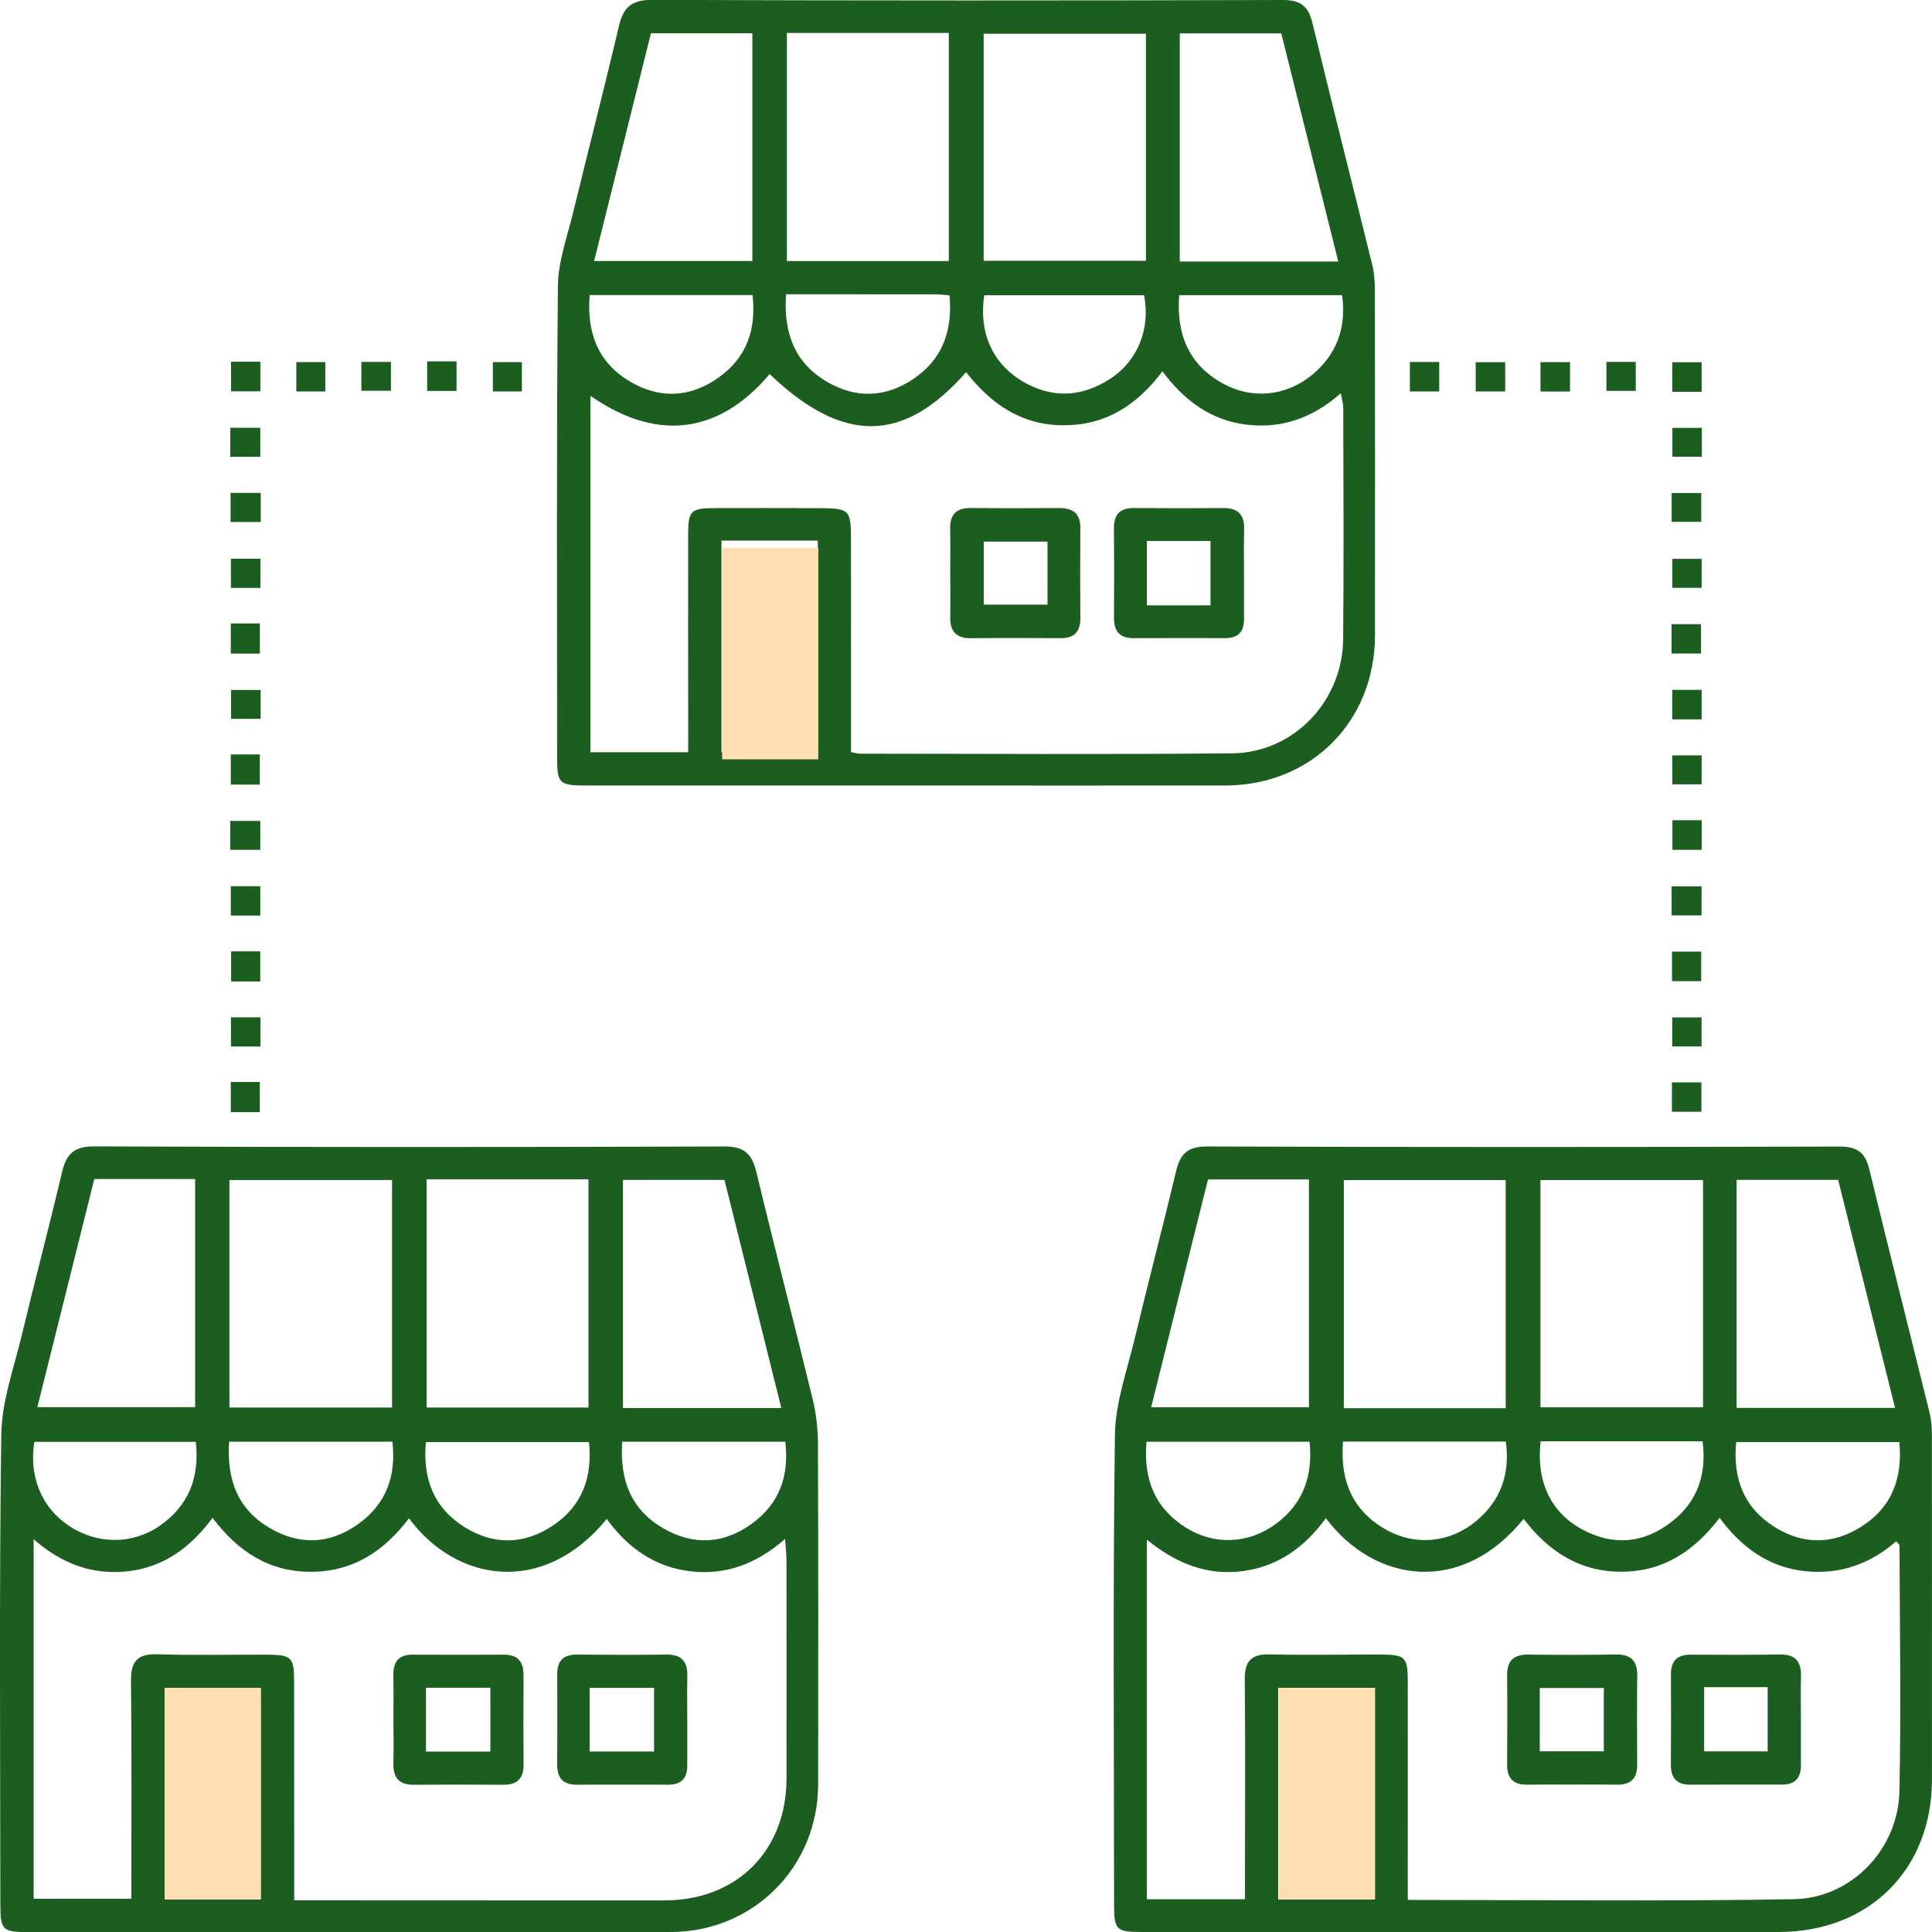
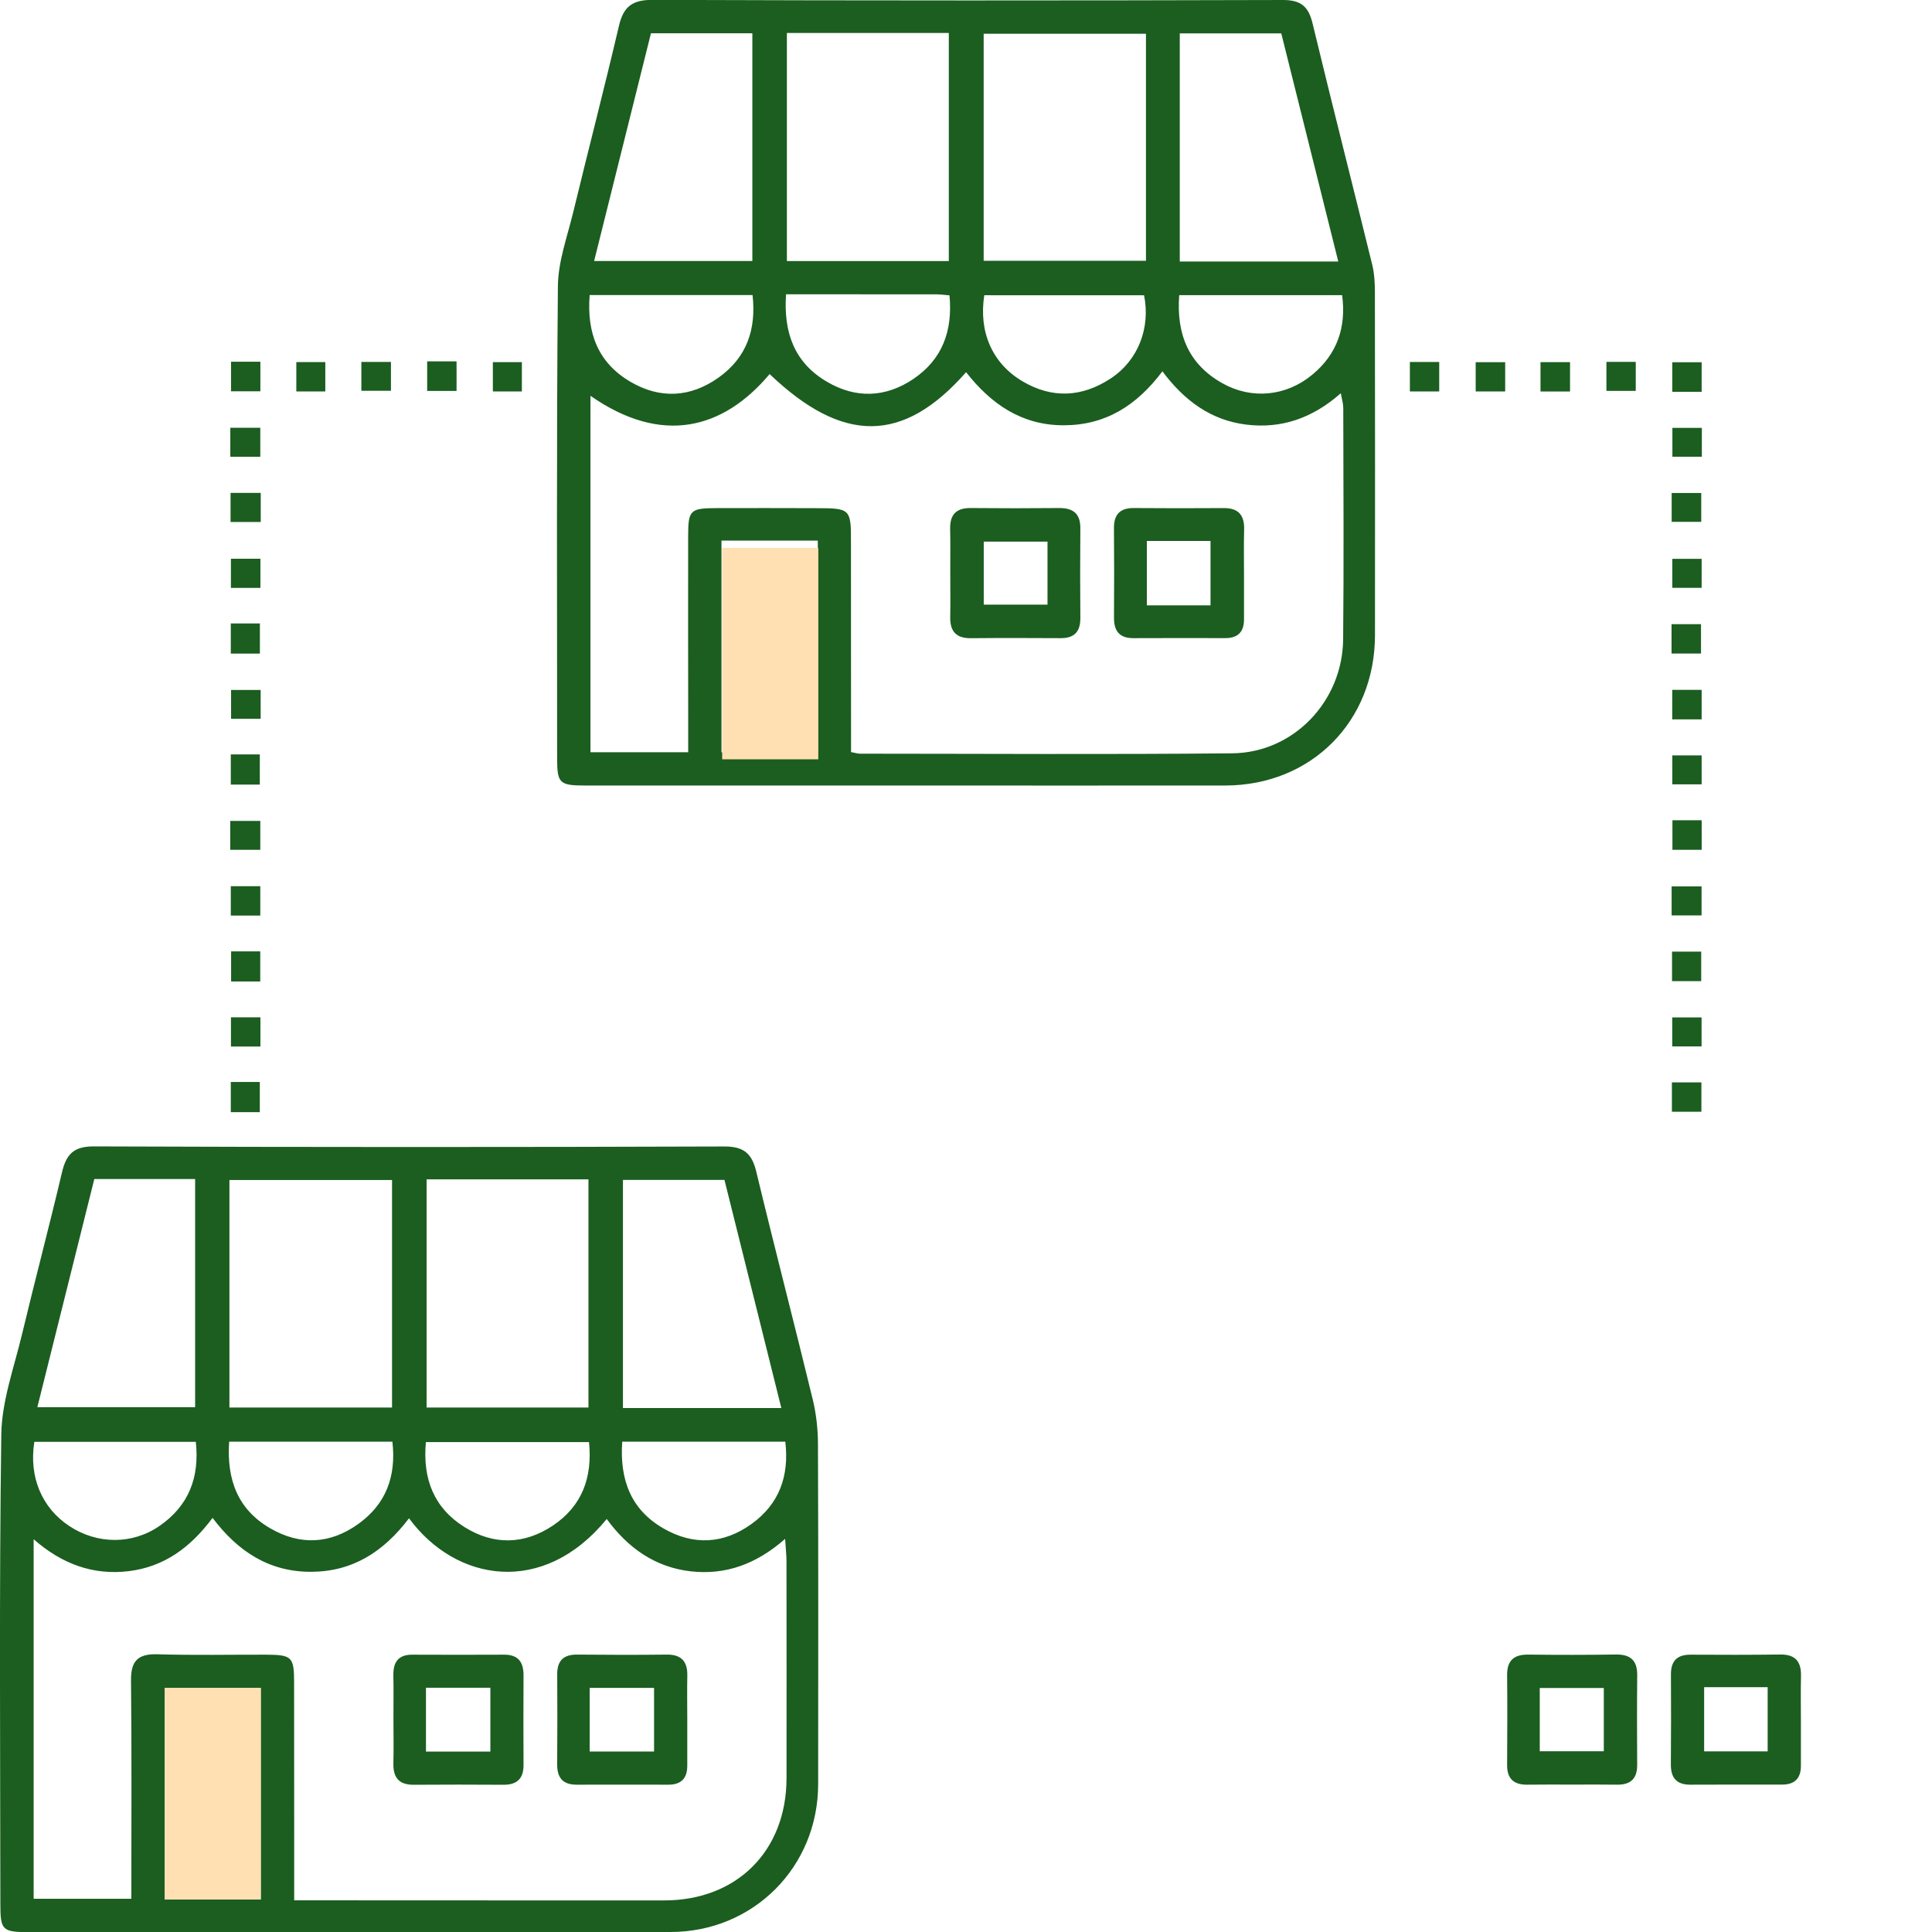
<svg xmlns="http://www.w3.org/2000/svg" version="1.1" id="Layer_1" x="0px" y="0px" width="48px" height="48px" viewBox="0 0 48 48" enable-background="new 0 0 48 48" xml:space="preserve">
  <g>
-     <path fill="#1B5E20" d="M36.402,48.002c-2.678,0-5.356,0-8.035-0.002c-0.641,0-0.688-0.051-0.688-0.703   c0-3.883-0.031-7.766,0.021-11.648c0.012-0.809,0.307-1.619,0.5-2.422c0.329-1.383,0.692-2.756,1.022-4.139   c0.103-0.424,0.289-0.605,0.766-0.604c5.238,0.018,10.478,0.016,15.716,0.002c0.438,0,0.64,0.149,0.739,0.568   c0.49,2.021,1.002,4.038,1.5,6.059c0.043,0.178,0.054,0.369,0.054,0.553C48,38.514,48,41.363,47.999,44.211   C47.997,46.451,46.438,48,44.186,48C41.591,48.002,38.997,48,36.402,48.002z M32.941,37.719c-0.537,0.736-1.203,1.203-2.073,1.316   c-0.884,0.115-1.65-0.193-2.375-0.783c0,3.027,0,5.967,0,8.934c0.813,0,1.6,0,2.438,0c0-0.188,0-0.354,0-0.52   c0-1.645,0.012-3.289-0.005-4.934c-0.005-0.459,0.157-0.642,0.623-0.629c0.915,0.021,1.831,0.002,2.746,0.004   c0.62,0.002,0.679,0.057,0.681,0.664c0.002,1.629,0,3.256,0,4.883c0,0.178,0,0.354,0,0.549c3.25,0,6.42,0.037,9.588-0.018   c1.438-0.025,2.597-1.244,2.627-2.685c0.043-2.033,0.008-4.065,0.002-6.103c0-0.022-0.036-0.047-0.084-0.104   c-0.65,0.57-1.416,0.838-2.282,0.74c-0.892-0.102-1.562-0.59-2.104-1.322c-0.634,0.83-1.398,1.332-2.43,1.338   c-1.048,0.004-1.825-0.506-2.439-1.314C36.323,39.635,34.167,39.344,32.941,37.719z M42.311,29.318c-1.386,0-2.713,0-4.039,0   c0,1.906,0,3.777,0,5.647c1.365,0,2.692,0,4.039,0C42.311,33.07,42.311,31.213,42.311,29.318z M37.409,34.986   c0-1.924,0-3.795,0-5.668c-1.363,0-2.692,0-4.022,0c0,1.908,0,3.779,0,5.668C34.736,34.986,36.055,34.986,37.409,34.986z    M47.082,34.979c-0.477-1.908-0.943-3.785-1.414-5.666c-0.857,0-1.682,0-2.523,0c0,1.9,0,3.771,0,5.666   C44.452,34.979,45.732,34.979,47.082,34.979z M30.012,29.303c-0.473,1.887-0.939,3.766-1.412,5.66c1.352,0,2.645,0,3.92,0   c0-1.914,0-3.785,0-5.66C31.668,29.303,30.857,29.303,30.012,29.303z M34.152,47.193c0-1.789,0-3.525,0-5.26   c-0.821,0-1.607,0-2.396,0c0,1.77,0,3.506,0,5.26C32.564,47.193,33.34,47.193,34.152,47.193z M47.189,35.828   c-1.36,0-2.699,0-4.055,0c-0.086,0.914,0.198,1.635,0.957,2.111c0.705,0.442,1.448,0.438,2.15-0.008   C47,37.453,47.273,36.73,47.189,35.828z M33.366,35.816c-0.076,0.985,0.243,1.721,1.069,2.188c0.728,0.41,1.586,0.328,2.234-0.209   c0.621-0.514,0.85-1.178,0.744-1.979C36.046,35.816,34.729,35.816,33.366,35.816z M28.484,35.82   c-0.078,0.926,0.203,1.647,0.984,2.137c0.705,0.439,1.557,0.404,2.235-0.1c0.683-0.506,0.917-1.197,0.834-2.037   C31.167,35.82,29.841,35.82,28.484,35.82z M38.277,35.809c-0.116,0.988,0.246,1.756,1.013,2.178   c0.776,0.429,1.535,0.363,2.228-0.168c0.65-0.5,0.89-1.182,0.782-2.01C40.938,35.809,39.624,35.809,38.277,35.809z" />
    <path fill="#1B5E20" d="M22.561,19.516c-2.679,0-5.356,0.002-8.036,0c-0.622-0.001-0.682-0.059-0.683-0.661   c-0.001-3.916-0.017-7.833,0.019-11.749c0.006-0.61,0.232-1.223,0.379-1.828c0.375-1.546,0.774-3.085,1.137-4.633   c0.111-0.477,0.328-0.65,0.836-0.648C21.434,0.016,26.654,0.015,31.877,0c0.445,0,0.632,0.163,0.732,0.577   c0.484,2.006,0.994,4.006,1.486,6.01c0.051,0.21,0.063,0.435,0.064,0.652c0.004,2.849,0.005,5.696,0.002,8.545   c-0.003,2.143-1.584,3.729-3.719,3.732C27.816,19.519,25.188,19.516,22.561,19.516z M21.144,18.685   c0.118,0.022,0.167,0.04,0.215,0.04c3.086,0.001,6.17,0.022,9.254-0.009c1.529-0.015,2.744-1.295,2.757-2.837   c0.019-1.915,0.006-3.831,0.003-5.747c0-0.104-0.034-0.209-0.061-0.362c-0.703,0.62-1.471,0.885-2.344,0.78   c-0.887-0.106-1.551-0.605-2.088-1.324c-0.643,0.853-1.413,1.337-2.447,1.34c-1.049,0.004-1.812-0.53-2.431-1.319   c-1.564,1.78-3.062,1.782-4.881,0.047c-1.148,1.366-2.669,1.782-4.451,0.54c0,2.967,0,5.916,0,8.855c0.826,0,1.613,0,2.428,0   c0-0.292,0-0.545,0-0.797c-0.001-1.526-0.004-3.052-0.001-4.577c0.001-0.644,0.05-0.689,0.705-0.691   c0.813-0.002,1.627-0.002,2.44,0.001c0.904,0.002,0.902,0.004,0.9,0.902C21.143,15.237,21.144,16.947,21.144,18.685z M19.55,0.819   c0,1.925,0,3.795,0,5.667c1.365,0,2.693,0,4.023,0c0-1.905,0-3.775,0-5.667C22.221,0.819,20.906,0.819,19.55,0.819z M28.471,0.839   c-1.391,0-2.72,0-4.032,0c0,1.913,0,3.784,0,5.64c1.37,0,2.7,0,4.032,0C28.471,4.578,28.471,2.719,28.471,0.839z M14.761,6.485   c1.37,0,2.649,0,3.931,0c0-1.906,0-3.777,0-5.658c-0.858,0-1.681,0-2.519,0C15.701,2.717,15.236,4.584,14.761,6.485z M31.833,0.83   c-0.86,0-1.685,0-2.522,0c0,1.902,0,3.772,0,5.667c1.311,0,2.59,0,3.938,0C32.771,4.585,32.302,2.708,31.833,0.83z M17.925,13.431   c0,1.79,0,3.524,0,5.259c0.824,0,1.609,0,2.393,0c0-1.773,0-3.508,0-5.259C19.506,13.431,18.732,13.431,17.925,13.431z    M24.454,7.335c-0.142,0.915,0.2,1.692,0.944,2.135c0.738,0.439,1.48,0.402,2.192-0.064c0.683-0.446,0.998-1.253,0.834-2.07   C27.102,7.335,25.773,7.335,24.454,7.335z M29.297,7.333c-0.074,0.986,0.244,1.722,1.071,2.188c0.729,0.41,1.585,0.327,2.235-0.211   c0.619-0.513,0.847-1.177,0.742-1.977C31.977,7.333,30.659,7.333,29.297,7.333z M14.65,7.331c-0.075,0.944,0.21,1.681,1.008,2.151   c0.74,0.437,1.496,0.396,2.196-0.102c0.695-0.495,0.94-1.192,0.843-2.05C17.346,7.331,16.029,7.331,14.65,7.331z M19.529,7.311   c-0.066,0.966,0.216,1.702,1.012,2.171C21.259,9.907,22,9.881,22.69,9.417c0.722-0.487,0.983-1.197,0.9-2.079   c-0.122-0.01-0.22-0.024-0.318-0.025C22.042,7.311,20.813,7.311,19.529,7.311z" />
    <path fill="#1B5E20" d="M8.724,48.004c-2.662,0-5.324,0-7.986,0c-0.688-0.002-0.729-0.041-0.729-0.719   c-0.002-3.881-0.031-7.764,0.023-11.646c0.012-0.826,0.314-1.654,0.511-2.473c0.323-1.35,0.679-2.691,0.997-4.039   c0.105-0.441,0.282-0.646,0.786-0.645c5.222,0.02,10.443,0.02,15.665,0.002c0.491-0.002,0.689,0.174,0.799,0.627   c0.455,1.891,0.945,3.772,1.404,5.664c0.086,0.356,0.127,0.733,0.128,1.104c0.011,2.814,0.007,5.629,0.005,8.443   c0,2.063-1.611,3.678-3.67,3.678c-2.645,0.002-5.289,0.002-7.934,0.002C8.724,48.002,8.724,48.002,8.724,48.004z M10.162,37.721   c-0.631,0.832-1.4,1.326-2.431,1.33c-1.046,0.004-1.823-0.508-2.45-1.34c-0.55,0.74-1.207,1.217-2.082,1.324   c-0.882,0.107-1.656-0.174-2.363-0.793c0,3.041,0,5.992,0,8.932c0.827,0,1.613,0,2.427,0c0-1.834,0.011-3.629-0.008-5.422   C3.25,41.266,3.425,41.086,3.91,41.1c0.896,0.027,1.795,0.008,2.693,0.01c0.652,0.002,0.703,0.054,0.704,0.689   c0.001,1.27,0.001,2.541,0.002,3.813c0.001,0.519,0,1.037,0,1.601c0.226,0,0.392,0,0.558,0c2.88,0,5.761,0.004,8.641,0.002   c1.801-0.002,3.029-1.231,3.033-3.032c0.002-1.796,0.001-3.593-0.001-5.388c0-0.16-0.019-0.317-0.034-0.562   c-0.717,0.629-1.478,0.904-2.348,0.806c-0.889-0.103-1.562-0.586-2.084-1.3C13.492,39.676,11.318,39.297,10.162,37.721z    M10.599,29.301c0,1.926,0,3.797,0,5.668c1.365,0,2.693,0,4.021,0c0-1.908,0-3.779,0-5.668   C13.269,29.301,11.952,29.301,10.599,29.301z M5.7,34.969c1.379,0,2.706,0,4.04,0c0-1.908,0-3.777,0-5.652c-1.363,0-2.692,0-4.04,0   C5.7,31.209,5.7,33.068,5.7,34.969z M19.412,34.982c-0.477-1.914-0.945-3.791-1.413-5.668c-0.86,0-1.683,0-2.522,0   c0,1.901,0,3.772,0,5.668C16.787,34.982,18.067,34.982,19.412,34.982z M2.343,29.293c-0.475,1.9-0.943,3.777-1.415,5.668   c1.357,0,2.65,0,3.92,0c0-1.914,0-3.785,0-5.668C4.009,29.293,3.214,29.293,2.343,29.293z M6.479,47.191c0-1.795,0-3.531,0-5.254   c-0.828,0-1.614,0-2.388,0c0,1.776,0,3.512,0,5.254C4.907,47.191,5.681,47.191,6.479,47.191z M15.459,35.818   c-0.067,0.961,0.225,1.695,1.026,2.156c0.742,0.428,1.493,0.389,2.188-0.113c0.688-0.496,0.938-1.188,0.838-2.043   C18.154,35.818,16.828,35.818,15.459,35.818z M14.634,35.828c-1.361,0-2.699,0-4.053,0c-0.084,0.916,0.2,1.637,0.961,2.113   c0.725,0.453,1.482,0.436,2.192-0.037C14.46,37.42,14.723,36.709,14.634,35.828z M0.853,35.822   c-0.138,0.873,0.187,1.641,0.866,2.09c0.692,0.459,1.567,0.469,2.249-0.004c0.717-0.498,0.994-1.197,0.897-2.086   C3.507,35.822,2.177,35.822,0.853,35.822z M5.693,35.818c-0.064,0.951,0.218,1.686,1.02,2.152c0.744,0.432,1.491,0.393,2.188-0.107   c0.689-0.494,0.947-1.184,0.848-2.045C8.393,35.818,7.067,35.818,5.693,35.818z" />
    <path fill="#1B5E20" d="M6.47,25.275c0,0.244,0,0.471,0,0.725c-0.246,0-0.474,0-0.732,0c0-0.234,0-0.461,0-0.725   C5.957,25.275,6.183,25.275,6.47,25.275z" />
    <path fill="#1B5E20" d="M42.275,25.277c0,0.238,0,0.465,0,0.721c-0.24,0-0.467,0-0.729,0c0-0.229,0-0.455,0-0.721   C41.773,25.277,42.014,25.277,42.275,25.277z" />
    <path fill="#1B5E20" d="M5.734,26.881c0.254,0,0.469,0,0.721,0c0,0.248,0,0.486,0,0.75c-0.238,0-0.466,0-0.721,0   C5.734,27.387,5.734,27.16,5.734,26.881z" />
    <path fill="#1B5E20" d="M41.538,27.621c0-0.25,0-0.477,0-0.729c0.251,0,0.478,0,0.733,0c0,0.239,0,0.467,0,0.729   C42.046,27.621,41.818,27.621,41.538,27.621z" />
    <path fill="#1B5E20" d="M42.277,18.767c0,0.237,0,0.464,0,0.72c-0.242,0-0.471,0-0.729,0c0-0.228,0-0.454,0-0.72   C41.773,18.767,42.014,18.767,42.277,18.767z" />
    <path fill="#1B5E20" d="M5.734,18.743c0.254,0,0.469,0,0.721,0c0,0.248,0,0.486,0,0.75c-0.238,0-0.466,0-0.721,0   C5.734,19.248,5.734,19.021,5.734,18.743z" />
    <path fill="#1B5E20" d="M42.277,17.873c-0.268,0-0.481,0-0.731,0c0-0.241,0-0.469,0-0.734c0.229,0,0.468,0,0.731,0   C42.277,17.376,42.277,17.604,42.277,17.873z" />
    <path fill="#1B5E20" d="M6.476,17.142c0,0.257,0,0.472,0,0.717c-0.245,0-0.472,0-0.735,0c0-0.224,0-0.451,0-0.717   C5.975,17.142,6.225,17.142,6.476,17.142z" />
    <path fill="#1B5E20" d="M41.529,16.237c0-0.268,0-0.482,0-0.73c0.24,0,0.468,0,0.732,0c0,0.228,0,0.466,0,0.73   C42.025,16.237,41.799,16.237,41.529,16.237z" />
    <path fill="#1B5E20" d="M5.734,15.489c0.255,0,0.47,0,0.723,0c0,0.246,0,0.484,0,0.749c-0.241,0-0.468,0-0.723,0   C5.734,15.994,5.734,15.766,5.734,15.489z" />
    <path fill="#1B5E20" d="M42.277,13.884c0,0.237,0,0.464,0,0.721c-0.241,0-0.469,0-0.729,0c0-0.229,0-0.455,0-0.721   C41.773,13.884,42.014,13.884,42.277,13.884z" />
    <path fill="#1B5E20" d="M6.47,13.882c0,0.242,0,0.47,0,0.724c-0.248,0-0.475,0-0.733,0c0-0.233,0-0.46,0-0.724   C5.958,13.882,6.185,13.882,6.47,13.882z" />
    <path fill="#1B5E20" d="M41.532,12.965c0-0.257,0-0.472,0-0.717c0.245,0,0.472,0,0.735,0c0,0.224,0,0.45,0,0.717   C42.032,12.965,41.782,12.965,41.532,12.965z" />
    <path fill="#1B5E20" d="M5.74,8.987c0.25,0,0.477,0,0.729,0c0,0.251,0,0.478,0,0.734c-0.239,0-0.467,0-0.729,0   C5.74,9.495,5.74,9.267,5.74,8.987z" />
    <path fill="#1B5E20" d="M42.282,10.631c0,0.256,0,0.471,0,0.716c-0.244,0-0.472,0-0.732,0c0-0.223,0-0.449,0-0.716   C41.784,10.631,42.034,10.631,42.282,10.631z" />
    <path fill="#1B5E20" d="M5.722,11.348c0-0.251,0-0.466,0-0.72c0.24,0,0.479,0,0.745,0c0,0.235,0,0.462,0,0.72   C6.228,11.348,6.001,11.348,5.722,11.348z" />
    <path fill="#1B5E20" d="M42.277,9.735c-0.268,0-0.481,0-0.73,0c0-0.242,0-0.469,0-0.735c0.229,0,0.467,0,0.73,0   C42.277,9.239,42.277,9.465,42.277,9.735z" />
    <path fill="#1B5E20" d="M39.911,9.711c0-0.236,0-0.464,0-0.72c0.239,0,0.468,0,0.729,0c0,0.229,0,0.454,0,0.72   C40.414,9.711,40.176,9.711,39.911,9.711z" />
    <path fill="#1B5E20" d="M38.273,9.727c0-0.268,0-0.482,0-0.73c0.242,0,0.47,0,0.734,0c0,0.228,0,0.466,0,0.73   C38.771,9.727,38.544,9.727,38.273,9.727z" />
    <path fill="#1B5E20" d="M37.396,8.999c0,0.244,0,0.471,0,0.726c-0.25,0-0.477,0-0.733,0c0-0.235,0-0.462,0-0.726   C36.884,8.999,37.109,8.999,37.396,8.999z" />
    <path fill="#1B5E20" d="M35.757,9.726c-0.25,0-0.478,0-0.729,0c0-0.25,0-0.477,0-0.733c0.24,0,0.469,0,0.729,0   C35.757,9.218,35.757,9.445,35.757,9.726z" />
    <path fill="#1B5E20" d="M41.551,20.379c0.243,0,0.471,0,0.727,0c0,0.247,0,0.474,0,0.734c-0.236,0-0.463,0-0.727,0   C41.551,20.892,41.551,20.666,41.551,20.379z" />
    <path fill="#1B5E20" d="M5.72,21.114c0-0.25,0-0.464,0-0.719c0.244,0,0.482,0,0.747,0c0,0.235,0,0.462,0,0.719   C6.228,21.114,6.001,21.114,5.72,21.114z" />
    <path fill="#1B5E20" d="M12.966,9.726c-0.238,0-0.465,0-0.721,0c0-0.242,0-0.469,0-0.729c0.229,0,0.455,0,0.721,0   C12.966,9.223,12.966,9.46,12.966,9.726z" />
    <path fill="#1B5E20" d="M6.467,22.017c0,0.254,0,0.481,0,0.73c-0.253,0-0.479,0-0.733,0c0-0.244,0-0.471,0-0.73   C5.965,22.017,6.192,22.017,6.467,22.017z" />
    <path fill="#1B5E20" d="M41.531,22.743c0-0.251,0-0.466,0-0.72c0.24,0,0.479,0,0.744,0c0,0.236,0,0.463,0,0.72   C42.038,22.743,41.813,22.743,41.531,22.743z" />
    <path fill="#1B5E20" d="M10.613,8.978c0.268,0,0.482,0,0.73,0c0,0.242,0,0.469,0,0.734c-0.229,0-0.467,0-0.73,0   C10.613,9.475,10.613,9.249,10.613,8.978z" />
    <path fill="#1B5E20" d="M8.082,9.726c-0.236,0-0.464,0-0.72,0c0-0.243,0-0.47,0-0.73c0.228,0,0.454,0,0.72,0   C8.082,9.223,8.082,9.46,8.082,9.726z" />
    <path fill="#1B5E20" d="M6.466,24.385c-0.257,0-0.472,0-0.724,0c0-0.247,0-0.486,0-0.749c0.24,0,0.467,0,0.724,0   C6.466,23.879,6.466,24.106,6.466,24.385z" />
    <path fill="#1B5E20" d="M8.978,9.709c0-0.256,0-0.471,0-0.717c0.246,0,0.473,0,0.735,0c0,0.224,0,0.45,0,0.717   C9.478,9.709,9.228,9.709,8.978,9.709z" />
    <path fill="#1B5E20" d="M42.266,24.376c-0.244,0-0.47,0-0.725,0c0-0.248,0-0.475,0-0.733c0.232,0,0.46,0,0.725,0   C42.266,23.864,42.266,24.09,42.266,24.376z" />
    <path fill="#1B5E20" d="M6.478,12.246c0,0.255,0,0.471,0,0.723c-0.247,0-0.485,0-0.75,0c0-0.24,0-0.467,0-0.723   C5.973,12.246,6.2,12.246,6.478,12.246z" />
    <path fill="#1B5E20" d="M39.059,44.338c-0.373,0-0.744-0.004-1.115,0.002c-0.334,0.004-0.502-0.148-0.5-0.488   c0.004-0.744,0.008-1.487,0-2.231c-0.004-0.367,0.168-0.517,0.527-0.513c0.727,0.009,1.453,0.009,2.18-0.002   c0.361-0.004,0.529,0.15,0.525,0.517c-0.007,0.744-0.005,1.487-0.001,2.231c0.001,0.34-0.167,0.49-0.5,0.486   C39.802,44.334,39.432,44.338,39.059,44.338z M38.255,43.51c0.573,0,1.088,0,1.591,0c0-0.559,0-1.072,0-1.572   c-0.558,0-1.072,0-1.591,0C38.255,42.48,38.255,42.984,38.255,43.51z" />
    <path fill="#1B5E20" d="M44.743,42.754c0,0.373-0.001,0.744,0,1.117c0,0.313-0.155,0.467-0.468,0.467   c-0.762,0-1.521-0.002-2.282,0.002c-0.343,0-0.484-0.174-0.481-0.506c0.006-0.744,0.006-1.488,0.002-2.232   c-0.002-0.338,0.154-0.494,0.492-0.492c0.744,0.005,1.488,0.005,2.232-0.004c0.369-0.004,0.516,0.181,0.507,0.533   C44.736,42.01,44.743,42.383,44.743,42.754z M42.339,41.918c0,0.57,0,1.086,0,1.594c0.554,0,1.068,0,1.578,0   c0-0.555,0-1.068,0-1.594C43.376,41.918,42.874,41.918,42.339,41.918z" />
    <path fill="#1B5E20" d="M23.609,14.211c-0.001-0.354,0.006-0.71-0.003-1.064c-0.009-0.36,0.148-0.53,0.515-0.525   c0.727,0.007,1.455,0.007,2.181,0c0.351-0.004,0.541,0.129,0.539,0.502c-0.007,0.745-0.006,1.489,0,2.232   c0.001,0.336-0.147,0.5-0.487,0.499c-0.744-0.004-1.488-0.006-2.232,0.001c-0.368,0.004-0.521-0.171-0.514-0.527   C23.615,14.957,23.609,14.584,23.609,14.211z M26.025,13.457c-0.578,0-1.094,0-1.584,0c0,0.56,0,1.075,0,1.565   c0.559,0,1.075,0,1.584,0C26.025,14.475,26.025,13.973,26.025,13.457z" />
    <path fill="#1B5E20" d="M30.907,14.269c0,0.372-0.001,0.744,0,1.116c0.002,0.313-0.15,0.469-0.464,0.469   c-0.762-0.001-1.522-0.003-2.283,0.001c-0.344,0.001-0.485-0.174-0.483-0.505c0.005-0.744,0.005-1.488-0.001-2.232   c-0.002-0.337,0.153-0.498,0.491-0.496c0.744,0.005,1.487,0.007,2.233,0.001c0.365-0.003,0.519,0.172,0.51,0.53   C30.9,13.525,30.907,13.897,30.907,14.269z M30.075,15.04c0-0.52,0-1.046,0-1.6c-0.525,0-1.04,0-1.582,0c0,0.543,0,1.058,0,1.6   C29.021,15.04,29.525,15.04,30.075,15.04z" />
    <path fill="#1B5E20" d="M17.075,42.705c0,0.389-0.001,0.777,0,1.166c0,0.313-0.154,0.469-0.467,0.469c-0.761,0-1.522-0.002-2.284,0   c-0.341,0-0.484-0.172-0.481-0.506c0.006-0.744,0.005-1.488,0.001-2.232c-0.003-0.338,0.151-0.496,0.49-0.494   c0.744,0.007,1.488,0.009,2.233,0c0.369-0.004,0.518,0.179,0.509,0.531C17.068,41.994,17.075,42.35,17.075,42.705z M14.65,43.516   c0.571,0,1.086,0,1.6,0c0-0.553,0-1.067,0-1.58c-0.553,0-1.066,0-1.6,0C14.65,42.475,14.65,42.977,14.65,43.516z" />
    <path fill="#1B5E20" d="M9.775,42.686c0-0.354,0.006-0.709-0.002-1.063c-0.006-0.33,0.125-0.515,0.473-0.513   c0.762,0.005,1.522,0.002,2.283,0c0.348,0,0.479,0.185,0.478,0.513c-0.005,0.744-0.003,1.487,0,2.231   c0.001,0.338-0.165,0.49-0.5,0.488c-0.743-0.004-1.488-0.006-2.232,0c-0.371,0.002-0.511-0.188-0.501-0.539   C9.783,43.43,9.775,43.059,9.775,42.686z M10.583,43.518c0.562,0,1.076,0,1.6,0c0-0.549,0-1.063,0-1.586c-0.549,0-1.063,0-1.6,0   C10.583,42.467,10.583,42.971,10.583,43.518z" />
  </g>
  <path fill="#FFE0B2" d="M6.479,47.191c0-1.795,0-3.531,0-5.254c-0.828,0-1.614,0-2.388,0c0,1.776,0,3.512,0,5.254  C4.907,47.191,5.681,47.191,6.479,47.191z" />
-   <path fill="#FFE0B2" d="M34.164,47.191c0-1.795,0-3.531,0-5.254c-0.828,0-1.613,0-2.388,0c0,1.776,0,3.512,0,5.254  C32.593,47.191,33.367,47.191,34.164,47.191z" />
  <path fill="#FFE0B2" d="M20.33,18.865c0-1.795,0-3.531,0-5.254c-0.828,0-1.613,0-2.388,0c0,1.776,0,3.512,0,5.254  C18.758,18.865,19.533,18.865,20.33,18.865z" />
</svg>